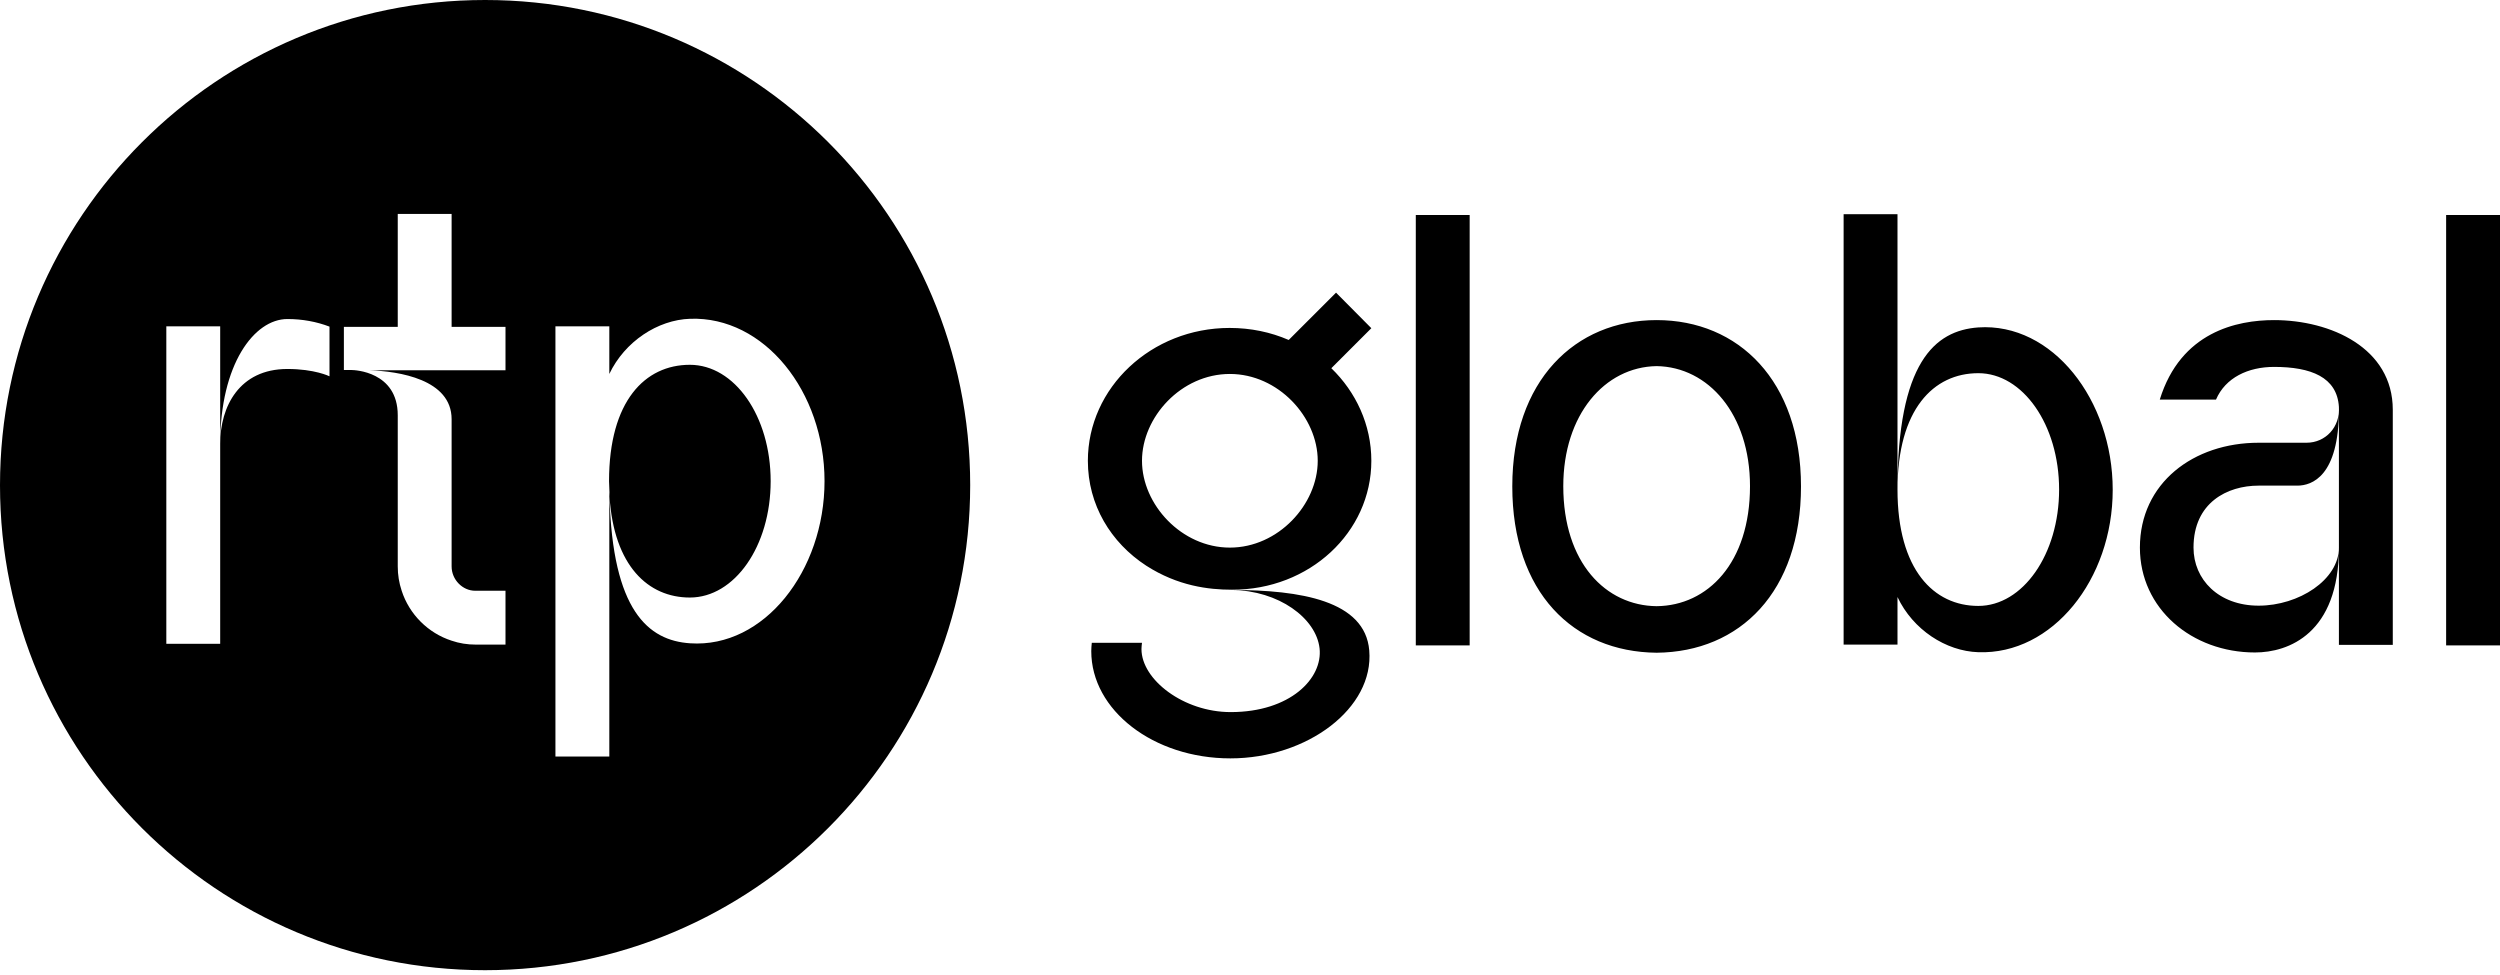
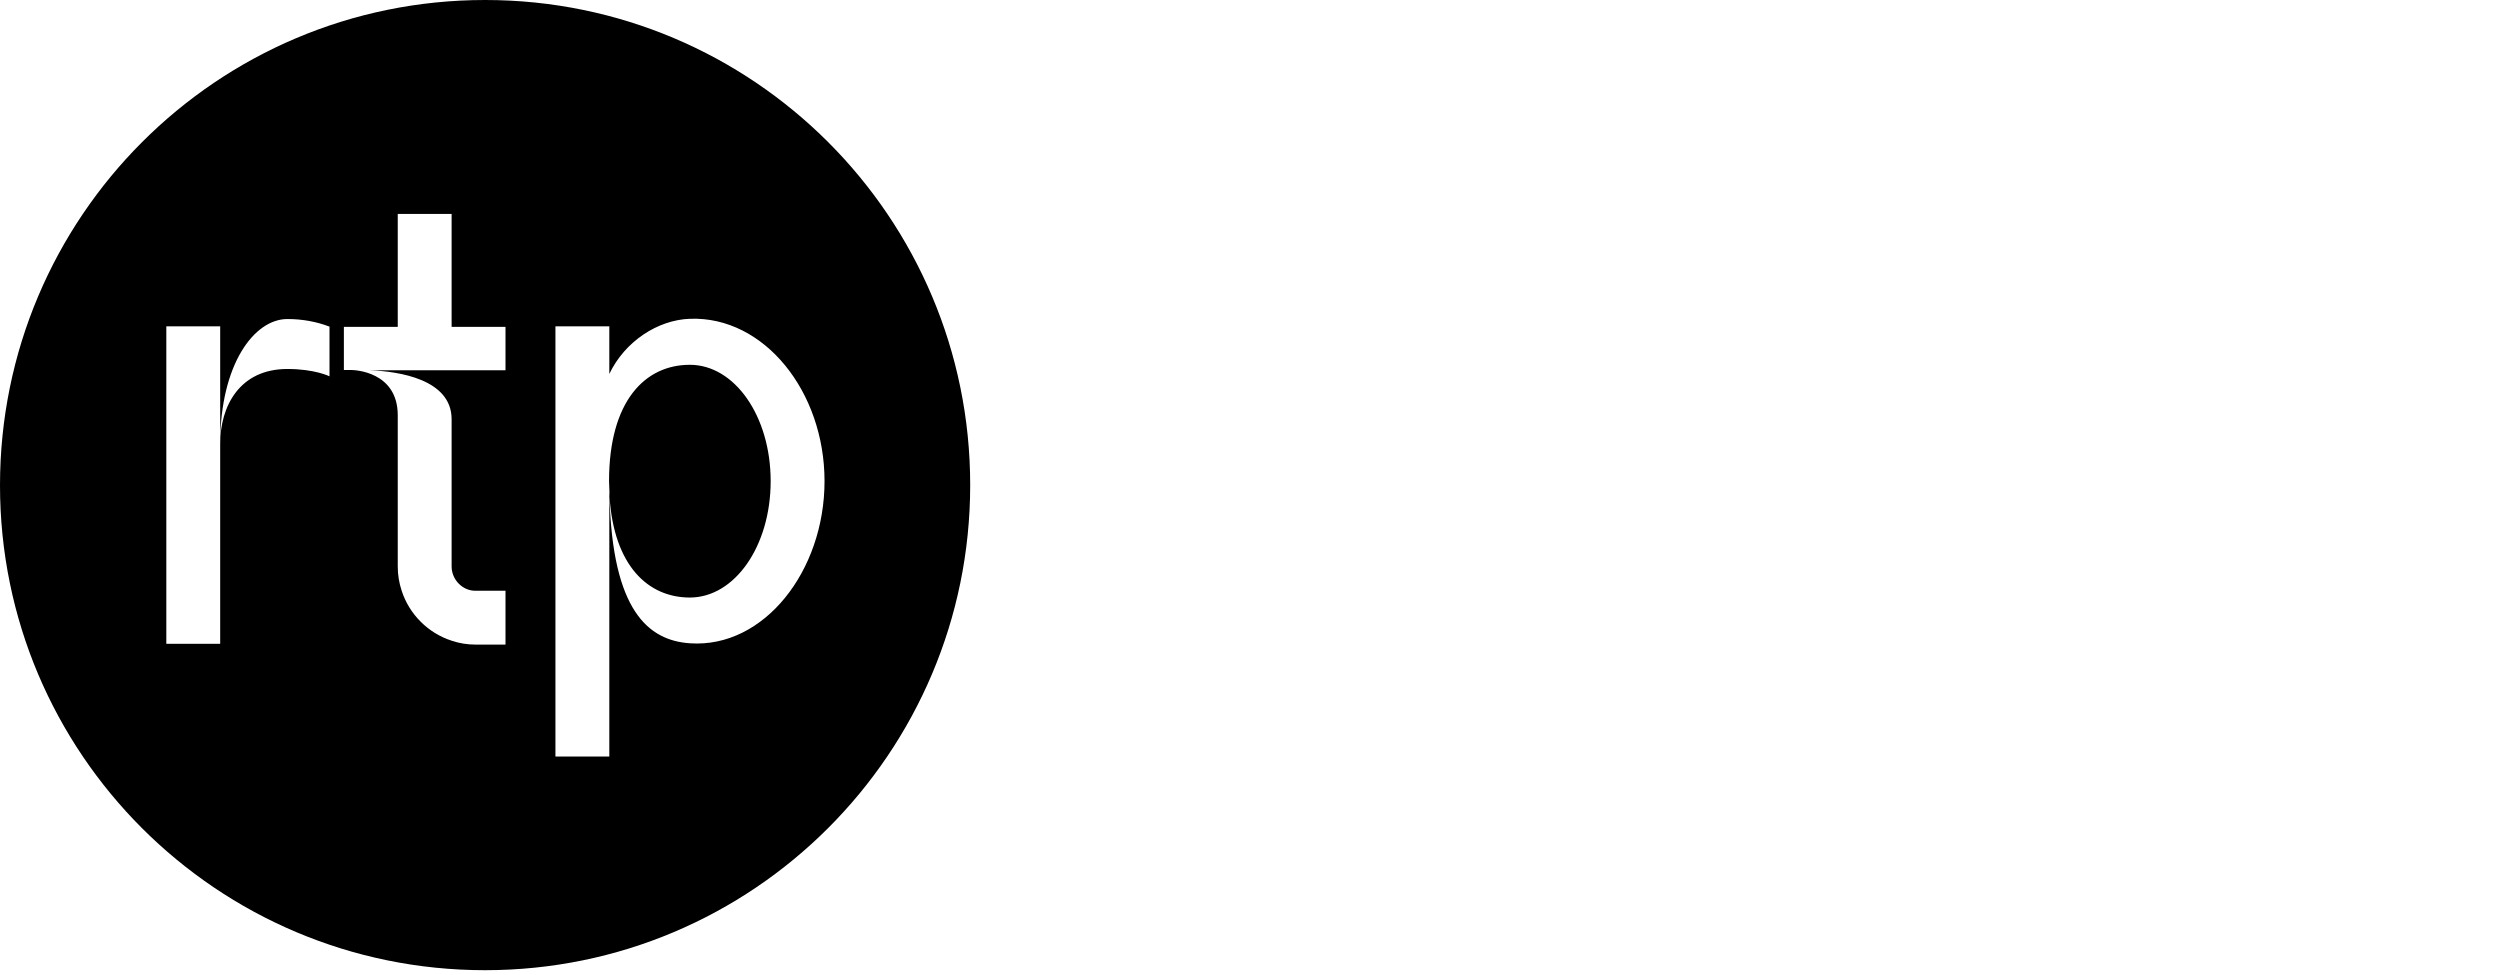
<svg xmlns="http://www.w3.org/2000/svg" width="282" height="110" viewBox="0 0 282 110" fill="none">
-   <path d="M282 24.249H275.923V72.802H282V24.249ZM256.514 36.107C252.325 36.107 245.983 37.434 243.623 45.074H249.965C251.027 42.596 253.594 41.387 256.514 41.387C260.673 41.387 263.623 42.537 263.829 45.9C263.977 48.172 262.325 49.941 260.172 49.941H254.773C247.428 49.941 241.381 54.484 241.381 61.77C241.381 68.672 247.251 73.599 254.36 73.599C258.136 73.599 263.829 71.475 263.829 61.77C263.829 65.398 259.316 68.319 254.773 68.319C250.26 68.319 247.428 65.369 247.428 61.77C247.428 56.696 251.234 54.779 254.773 54.779H259.139C260.791 54.779 263.829 53.717 263.829 46.195V61.77V72.743H269.906V46.225C269.906 39.234 262.885 36.107 256.514 36.107ZM223.152 68.348C218.137 68.348 214.037 64.277 214.037 55.221C214.037 46.166 218.108 42.095 223.152 42.095C228.166 42.095 232.267 47.906 232.267 55.221C232.267 62.537 228.166 68.348 223.152 68.348ZM223.152 36.933C218.226 37.287 214.037 40.915 214.037 55.221V24.16H207.96V72.714H214.037V67.345C215.777 71.032 219.494 73.451 223.152 73.569C231.5 73.864 238.314 65.369 238.314 55.251C238.314 45.104 231.5 36.372 223.152 36.933ZM186.869 68.377C181.147 68.319 176.338 63.51 176.338 54.838C176.338 46.785 180.999 41.387 186.869 41.298C192.71 41.387 197.4 46.726 197.4 54.838C197.4 63.51 192.621 68.319 186.869 68.377ZM186.869 36.107C177.666 36.107 170.586 42.921 170.586 54.867C170.586 66.814 177.459 73.54 186.869 73.628C196.279 73.54 203.152 66.755 203.152 54.867C203.152 42.95 196.102 36.107 186.869 36.107ZM165.778 24.249H159.702V72.802H165.778V24.249ZM148.846 73.127C149.23 76.519 145.543 80.324 138.817 80.324C133.508 80.324 128.758 76.666 128.758 73.215C128.758 72.979 128.788 72.743 128.817 72.507H123.154C123.124 72.832 123.095 73.127 123.095 73.451C123.095 80.118 130.115 85.545 138.788 85.545C147.46 85.545 155.012 79.882 154.451 73.363C153.979 67.758 146.723 66.549 138.935 66.549C144.245 66.608 148.463 69.734 148.846 73.127ZM138.729 61.77C133.272 61.77 128.817 56.903 128.817 51.977C128.817 47.05 133.242 42.183 138.729 42.183C144.186 42.183 148.64 47.05 148.64 51.977C148.64 56.903 144.186 61.77 138.729 61.77ZM154.687 51.977C154.687 47.906 152.947 44.219 150.174 41.534L154.687 37.021L150.705 33.01L145.366 38.349C143.33 37.464 141.089 36.992 138.699 36.992C129.879 36.992 122.711 43.717 122.711 51.977C122.711 56.962 125.307 61.209 129.289 63.805C132.859 66.106 136.339 66.519 138.965 66.519C147.696 66.549 154.687 60.059 154.687 51.977Z" fill="black" />
  <path d="M54.719 0C84.954 7.20681e-05 109.438 24.513 109.438 54.719C109.437 84.954 84.924 109.437 54.719 109.438C24.483 109.438 0 84.954 0 54.748C3.50998e-05 24.513 24.483 0 54.719 0ZM77.845 35.958C74.187 36.076 70.471 38.524 68.731 42.182V36.813H62.653V85.337H68.731V55.513C68.738 55.676 68.744 55.837 68.754 55.997C69.081 68.879 73.123 72.253 77.845 72.564C86.193 73.125 93.007 64.393 93.007 54.275C93.007 44.158 86.192 35.663 77.845 35.958ZM44.866 36.872H38.79V41.739H39.675C39.942 41.739 44.866 41.888 44.866 46.843V63.892C44.866 64.835 45.014 65.751 45.309 66.636C46.164 69.29 48.288 71.414 50.942 72.269C51.798 72.564 52.713 72.712 53.687 72.712H57.02V66.636H53.598C52.182 66.636 50.942 65.396 50.942 63.892V47.285C50.942 42.772 44.955 41.886 41.71 41.769H57.02V36.872H50.942V24.129H44.866V36.872ZM18.761 72.623H24.837V36.813H18.761V72.623ZM77.815 41.149C82.859 41.149 86.93 46.931 86.931 54.275C86.931 61.62 82.86 67.402 77.815 67.402C73.13 67.402 69.245 63.849 68.754 55.997C68.74 55.441 68.731 54.867 68.731 54.275V55.513C68.713 55.111 68.7 54.699 68.7 54.275C68.7 45.22 72.771 41.149 77.815 41.149ZM32.418 35.987C28.672 35.987 24.837 41.09 24.837 50.058C24.837 45.869 26.991 41.621 32.418 41.621C35.495 41.621 37.145 42.436 37.167 42.447V36.843C35.692 36.282 34.099 35.987 32.418 35.987Z" fill="black" />
</svg>